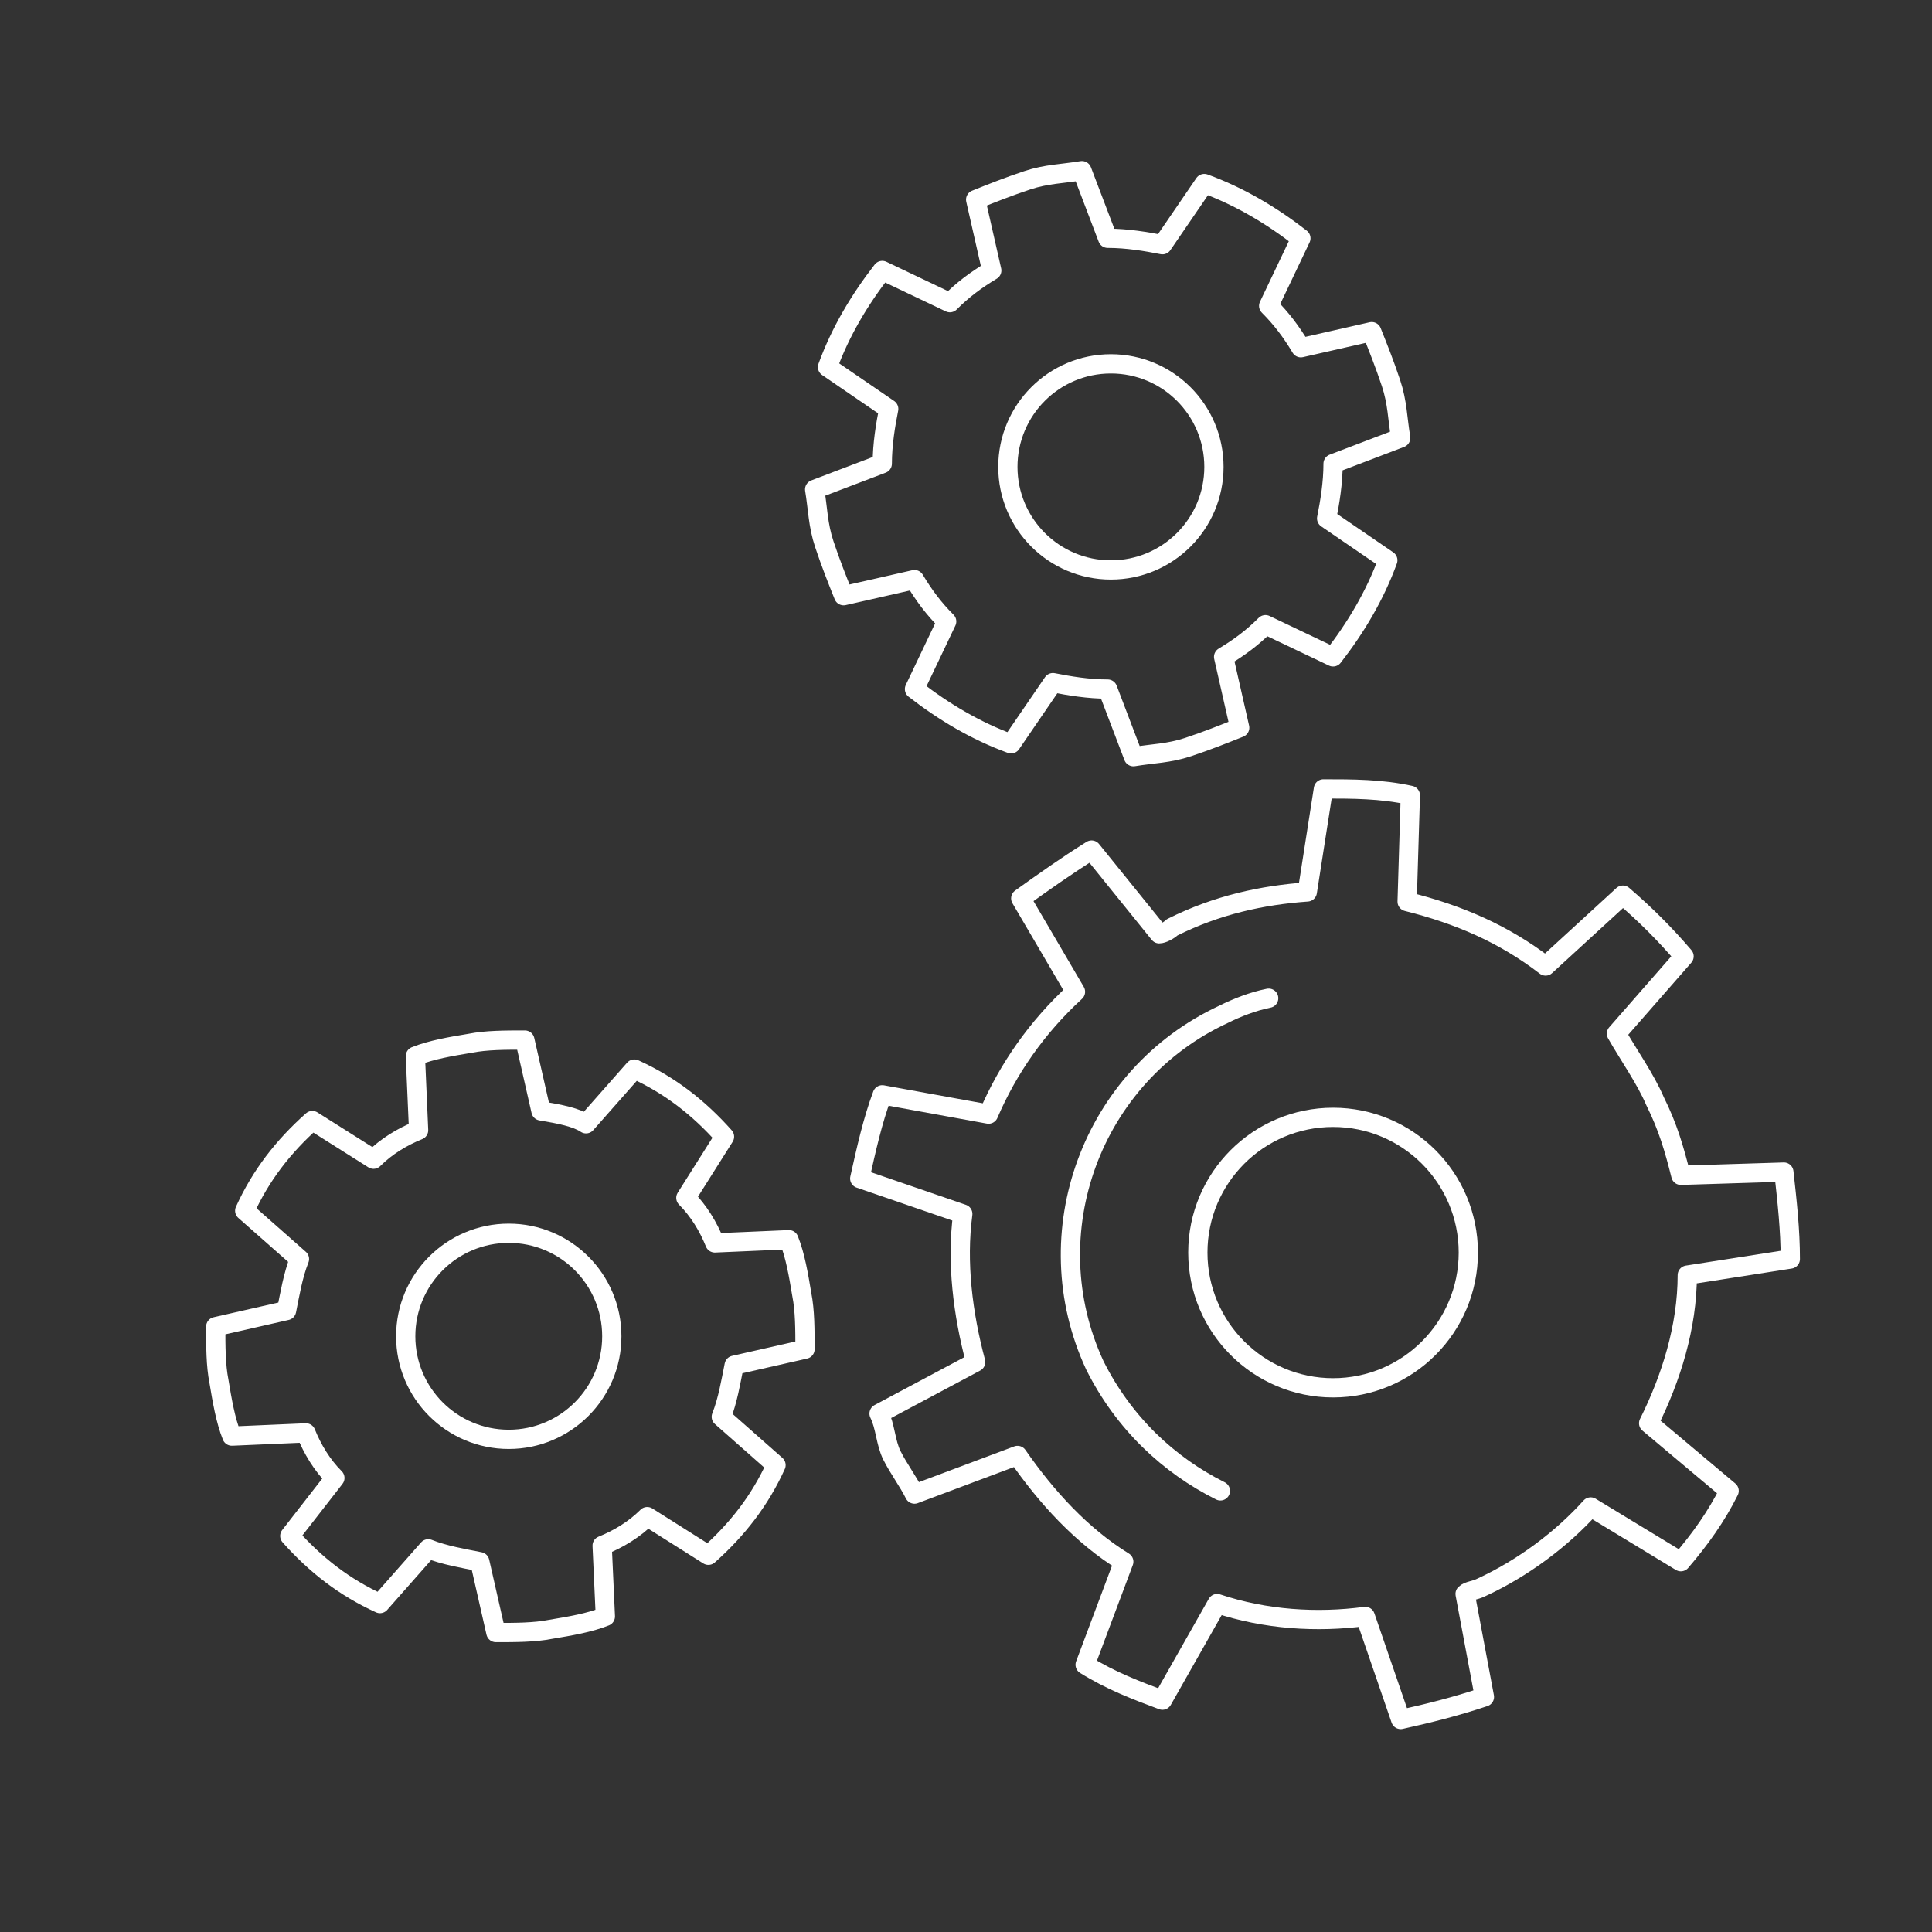
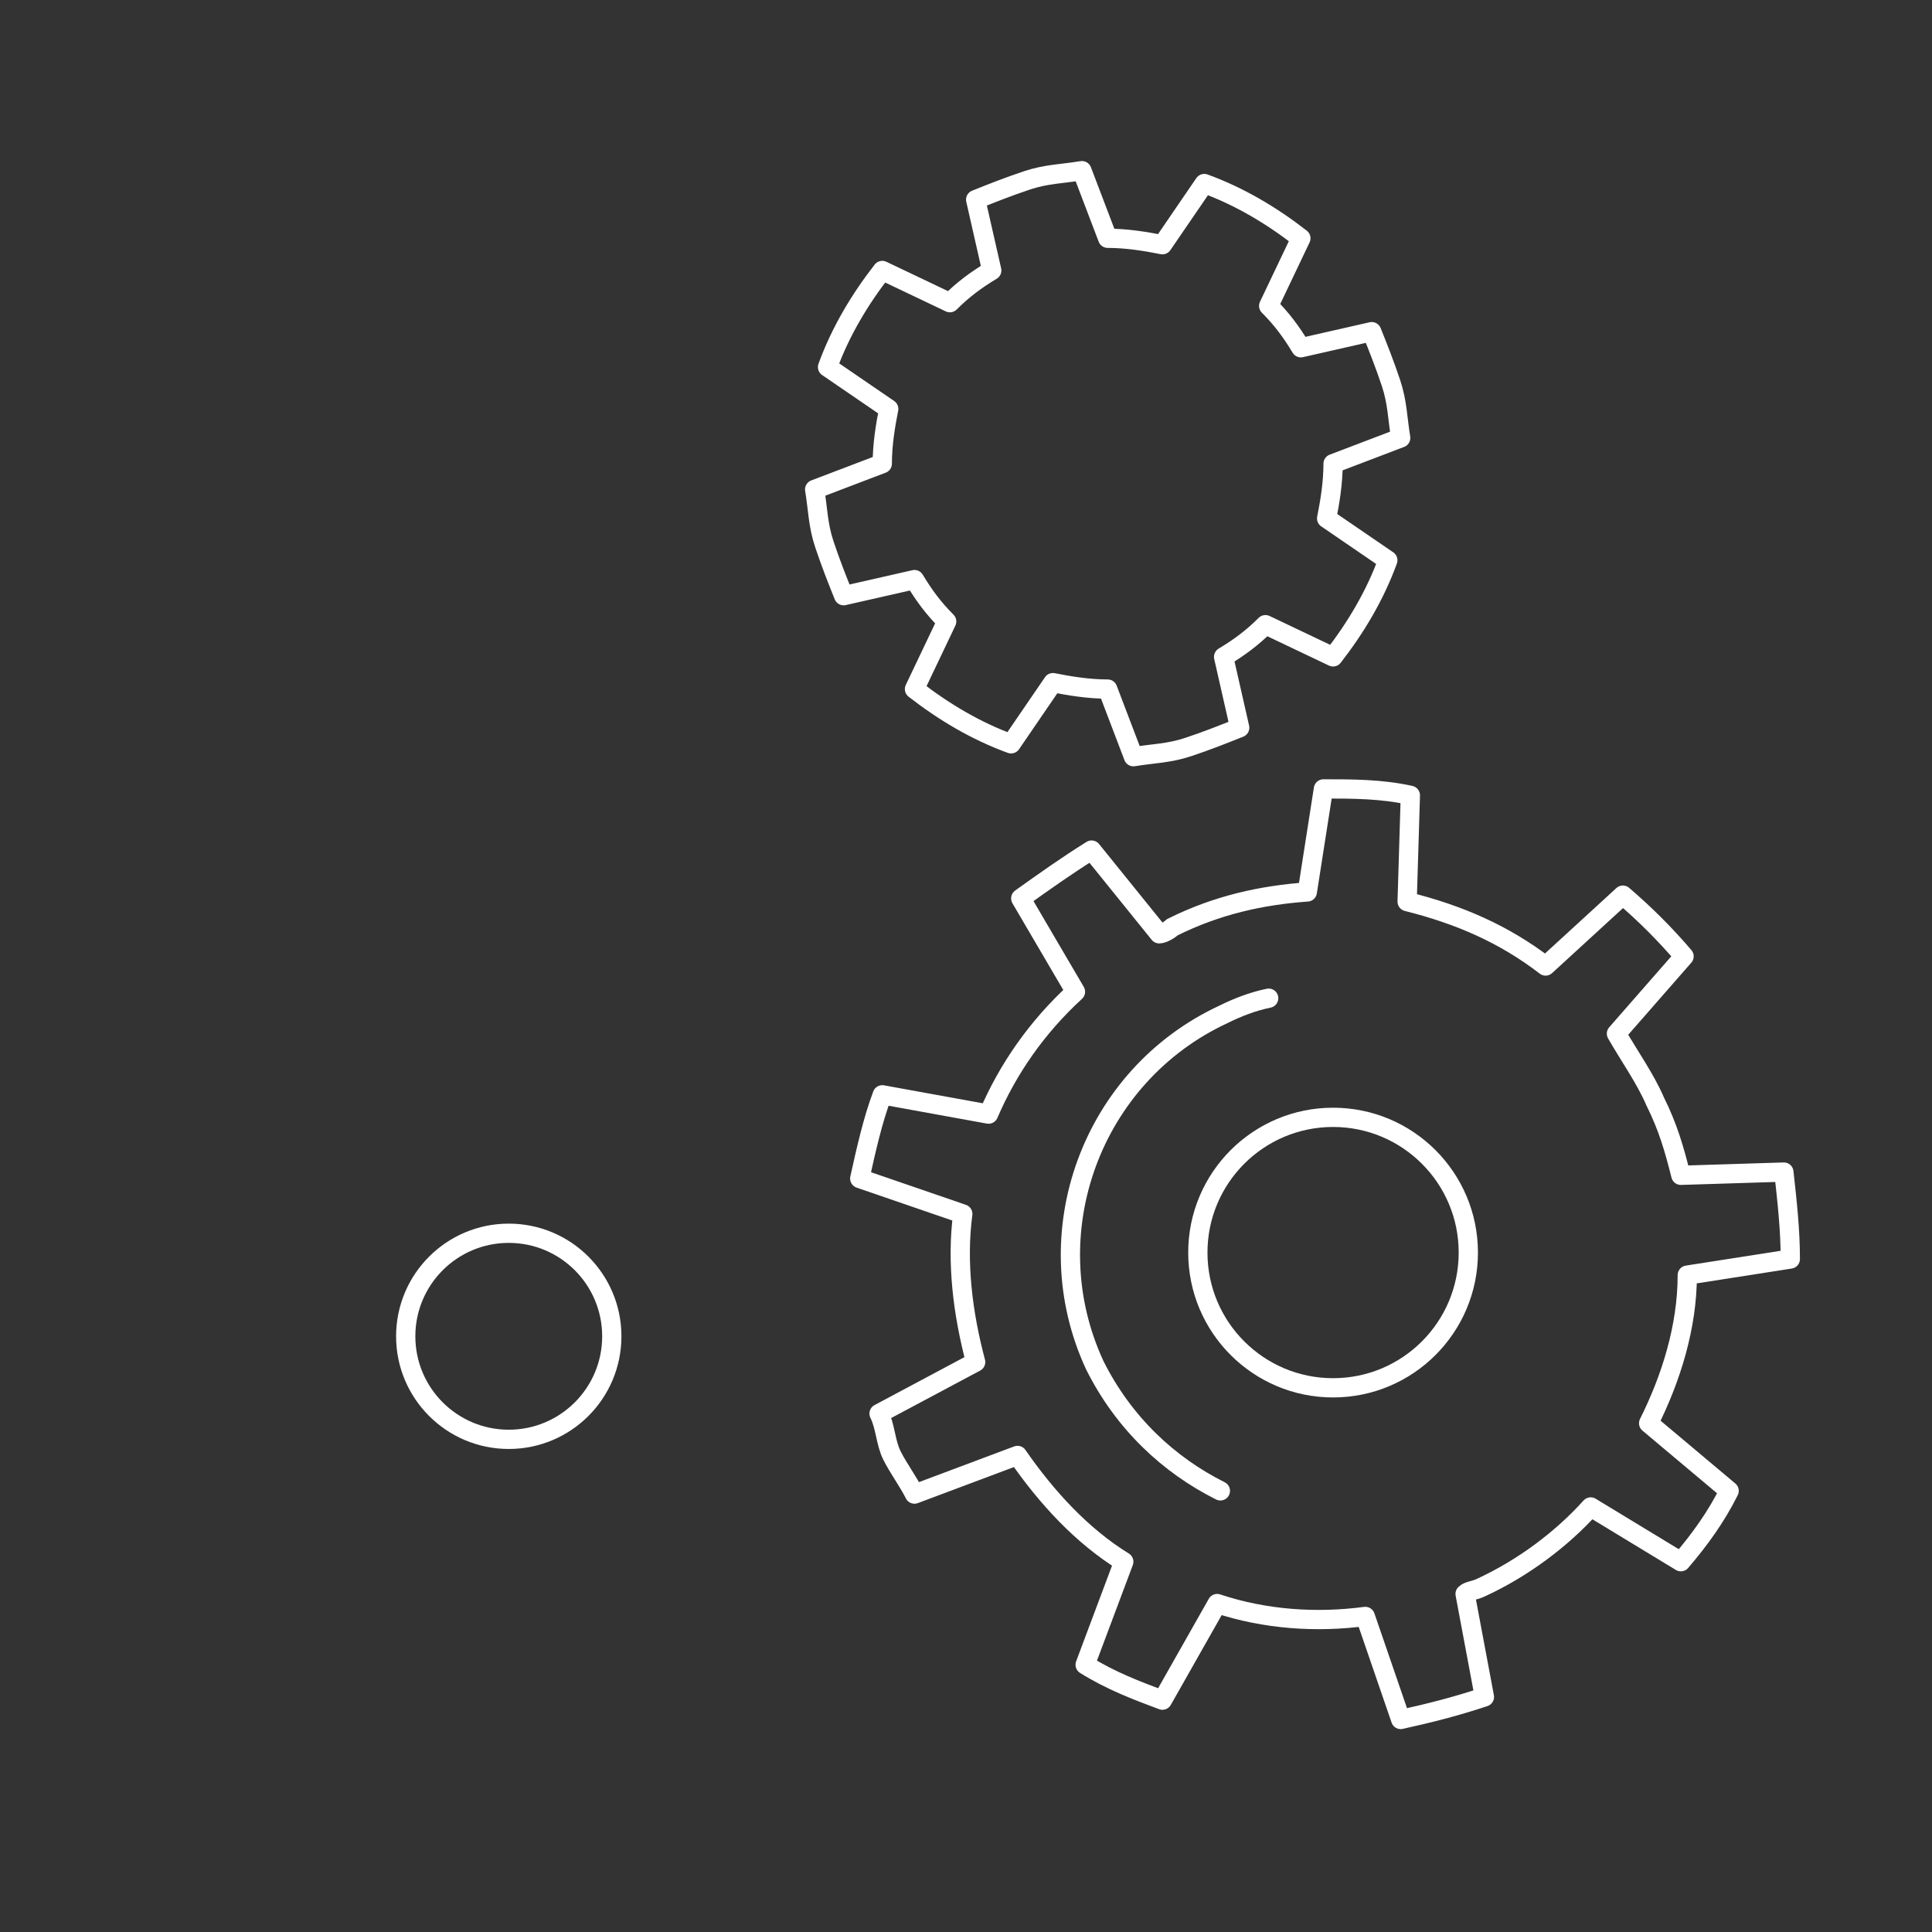
<svg xmlns="http://www.w3.org/2000/svg" version="1.1" id="Layer_1" x="0px" y="0px" viewBox="0 0 60 60" style="enable-background:new 0 0 60 60;" xml:space="preserve">
  <rect x="0" y="0" width="60" height="60" fill="#333333" stroke="none" />
  <style type="text/css">
	.st0{fill:none;stroke:#FFFFFF;stroke-width:0.598;stroke-linecap:round;stroke-linejoin:round;stroke-miterlimit:10;}
</style>
  <g>
    <g>
      <path class="st0" d="M34.4,7.4l-0.8-2.1c-0.6,0.1-1.1,0.1-1.7,0.3c-0.6,0.2-1.1,0.4-1.6,0.6l0.5,2.2c-0.5,0.3-0.9,0.6-1.3,1    l-2.1-1c-0.7,0.9-1.3,1.9-1.7,3l1.9,1.3c-0.1,0.5-0.2,1.1-0.2,1.7l-2.1,0.8c0.1,0.6,0.1,1.1,0.3,1.7c0.2,0.6,0.4,1.1,0.6,1.6    l2.2-0.5c0.3,0.5,0.6,0.9,1,1.3l-1,2.1c0.9,0.7,1.9,1.3,3,1.7l1.3-1.9c0.5,0.1,1.1,0.2,1.7,0.2l0.8,2.1c0.6-0.1,1.1-0.1,1.7-0.3    c0.6-0.2,1.1-0.4,1.6-0.6l-0.5-2.2c0.5-0.3,0.9-0.6,1.3-1l2.1,1c0.7-0.9,1.3-1.9,1.7-3l-1.9-1.3c0.1-0.5,0.2-1.1,0.2-1.7l2.1-0.8    c-0.1-0.6-0.1-1.1-0.3-1.7c-0.2-0.6-0.4-1.1-0.6-1.6l-2.2,0.5c-0.3-0.5-0.6-0.9-1-1.3l1-2.1c-0.9-0.7-1.9-1.3-3-1.7l-1.3,1.9    C35.6,7.5,35,7.4,34.4,7.4z" />
-       <circle class="st0" cx="34.5" cy="14.5" r="3.2" />
    </g>
    <g>
-       <path class="st0" d="M16.8,34.5l-0.5-2.2c-0.6,0-1.2,0-1.7,0.1c-0.6,0.1-1.2,0.2-1.7,0.4l0.1,2.3c-0.5,0.2-1,0.5-1.4,0.9l-1.9-1.2    c-0.9,0.8-1.6,1.7-2.1,2.8l1.7,1.5c-0.2,0.5-0.3,1.1-0.4,1.6l-2.2,0.5c0,0.6,0,1.2,0.1,1.7c0.1,0.6,0.2,1.2,0.4,1.7l2.3-0.1    c0.2,0.5,0.5,1,0.9,1.4L9,47.7c0.8,0.9,1.7,1.6,2.8,2.1l1.5-1.7c0.5,0.2,1.1,0.3,1.6,0.4l0.5,2.2c0.6,0,1.2,0,1.7-0.1    c0.6-0.1,1.2-0.2,1.7-0.4L18.7,48c0.5-0.2,1-0.5,1.4-0.9l1.9,1.2c0.9-0.8,1.6-1.7,2.1-2.8l-1.7-1.5c0.2-0.5,0.3-1.1,0.4-1.6    l2.2-0.5c0-0.6,0-1.2-0.1-1.7c-0.1-0.6-0.2-1.2-0.4-1.7l-2.3,0.1c-0.2-0.5-0.5-1-0.9-1.4l1.2-1.9c-0.8-0.9-1.7-1.6-2.8-2.1    l-1.5,1.7C17.9,34.7,17.4,34.6,16.8,34.5z" />
      <circle class="st0" cx="15.8" cy="41.5" r="3.2" />
    </g>
    <g>
      <path class="st0" d="M36.4,28.8c-0.1,0.1-0.3,0.2-0.4,0.2l-2.1-2.6c-0.8,0.5-1.5,1-2.2,1.5l1.7,2.9c-1.2,1.1-2.1,2.4-2.7,3.8    L27.4,34c-0.3,0.8-0.5,1.7-0.7,2.6l3.2,1.1c-0.2,1.5,0,3.1,0.4,4.6l-3,1.6c0.2,0.4,0.2,0.9,0.4,1.3c0.2,0.4,0.5,0.8,0.7,1.2    l3.2-1.2c0.9,1.3,2,2.5,3.3,3.3l-1.2,3.2c0.8,0.5,1.6,0.8,2.4,1.1l1.7-3c1.5,0.5,3.1,0.6,4.6,0.4l1.1,3.2c0.9-0.2,1.7-0.4,2.6-0.7    l-0.6-3.2c0.1-0.1,0.3-0.1,0.5-0.2c1.3-0.6,2.5-1.5,3.4-2.5l2.8,1.7c0.6-0.7,1.1-1.4,1.5-2.2l-2.5-2.1c0.7-1.4,1.2-3,1.2-4.6    l3.2-0.5c0-0.9-0.1-1.8-0.2-2.7l-3.2,0.1c-0.2-0.8-0.4-1.5-0.8-2.3c-0.3-0.7-0.8-1.4-1.2-2.1l2.1-2.4c-0.6-0.7-1.2-1.3-1.9-1.9    L48,30c-1.3-1-2.7-1.6-4.3-2l0.1-3.3c-0.9-0.2-1.8-0.2-2.7-0.2l-0.5,3.2C39.2,27.8,37.8,28.1,36.4,28.8z" />
      <circle class="st0" cx="41.4" cy="38.9" r="4.2" />
      <path class="st0" d="M37.9,46.3c-1.6-0.8-3-2.1-3.9-3.9c-1.9-4.1-0.1-9,4-10.9c0.4-0.2,0.9-0.4,1.4-0.5" />
    </g>
  </g>
</svg>